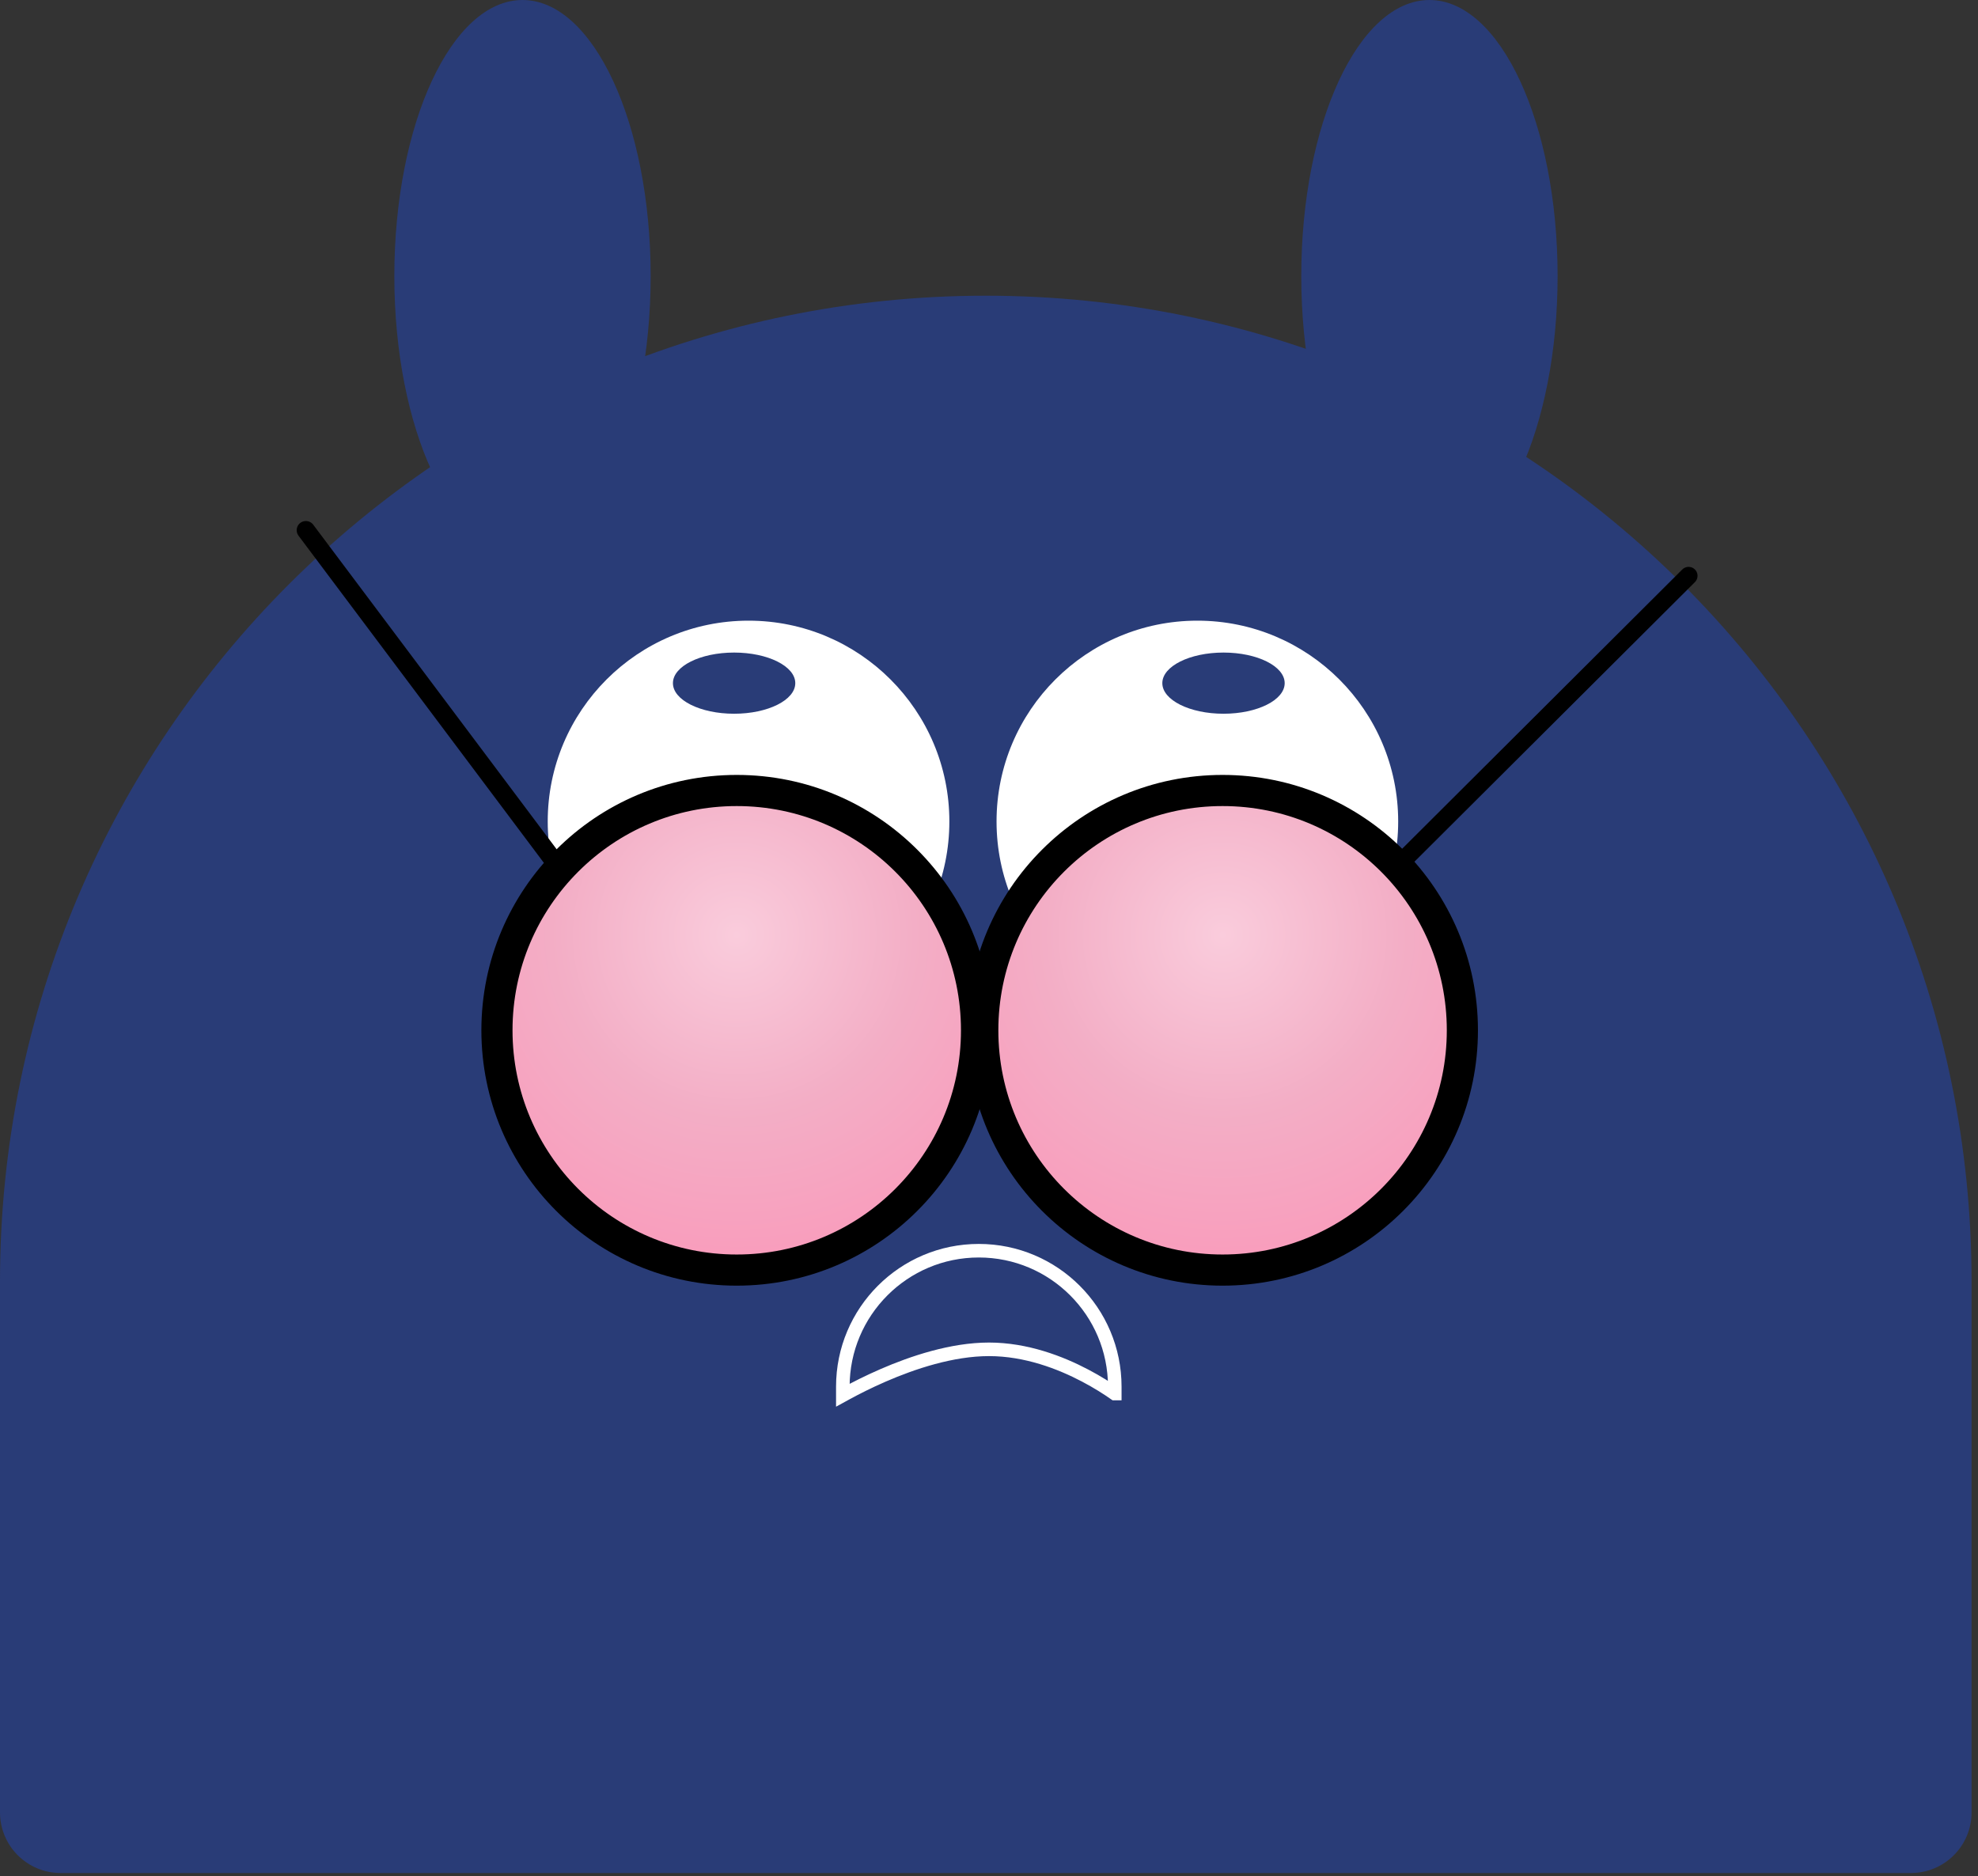
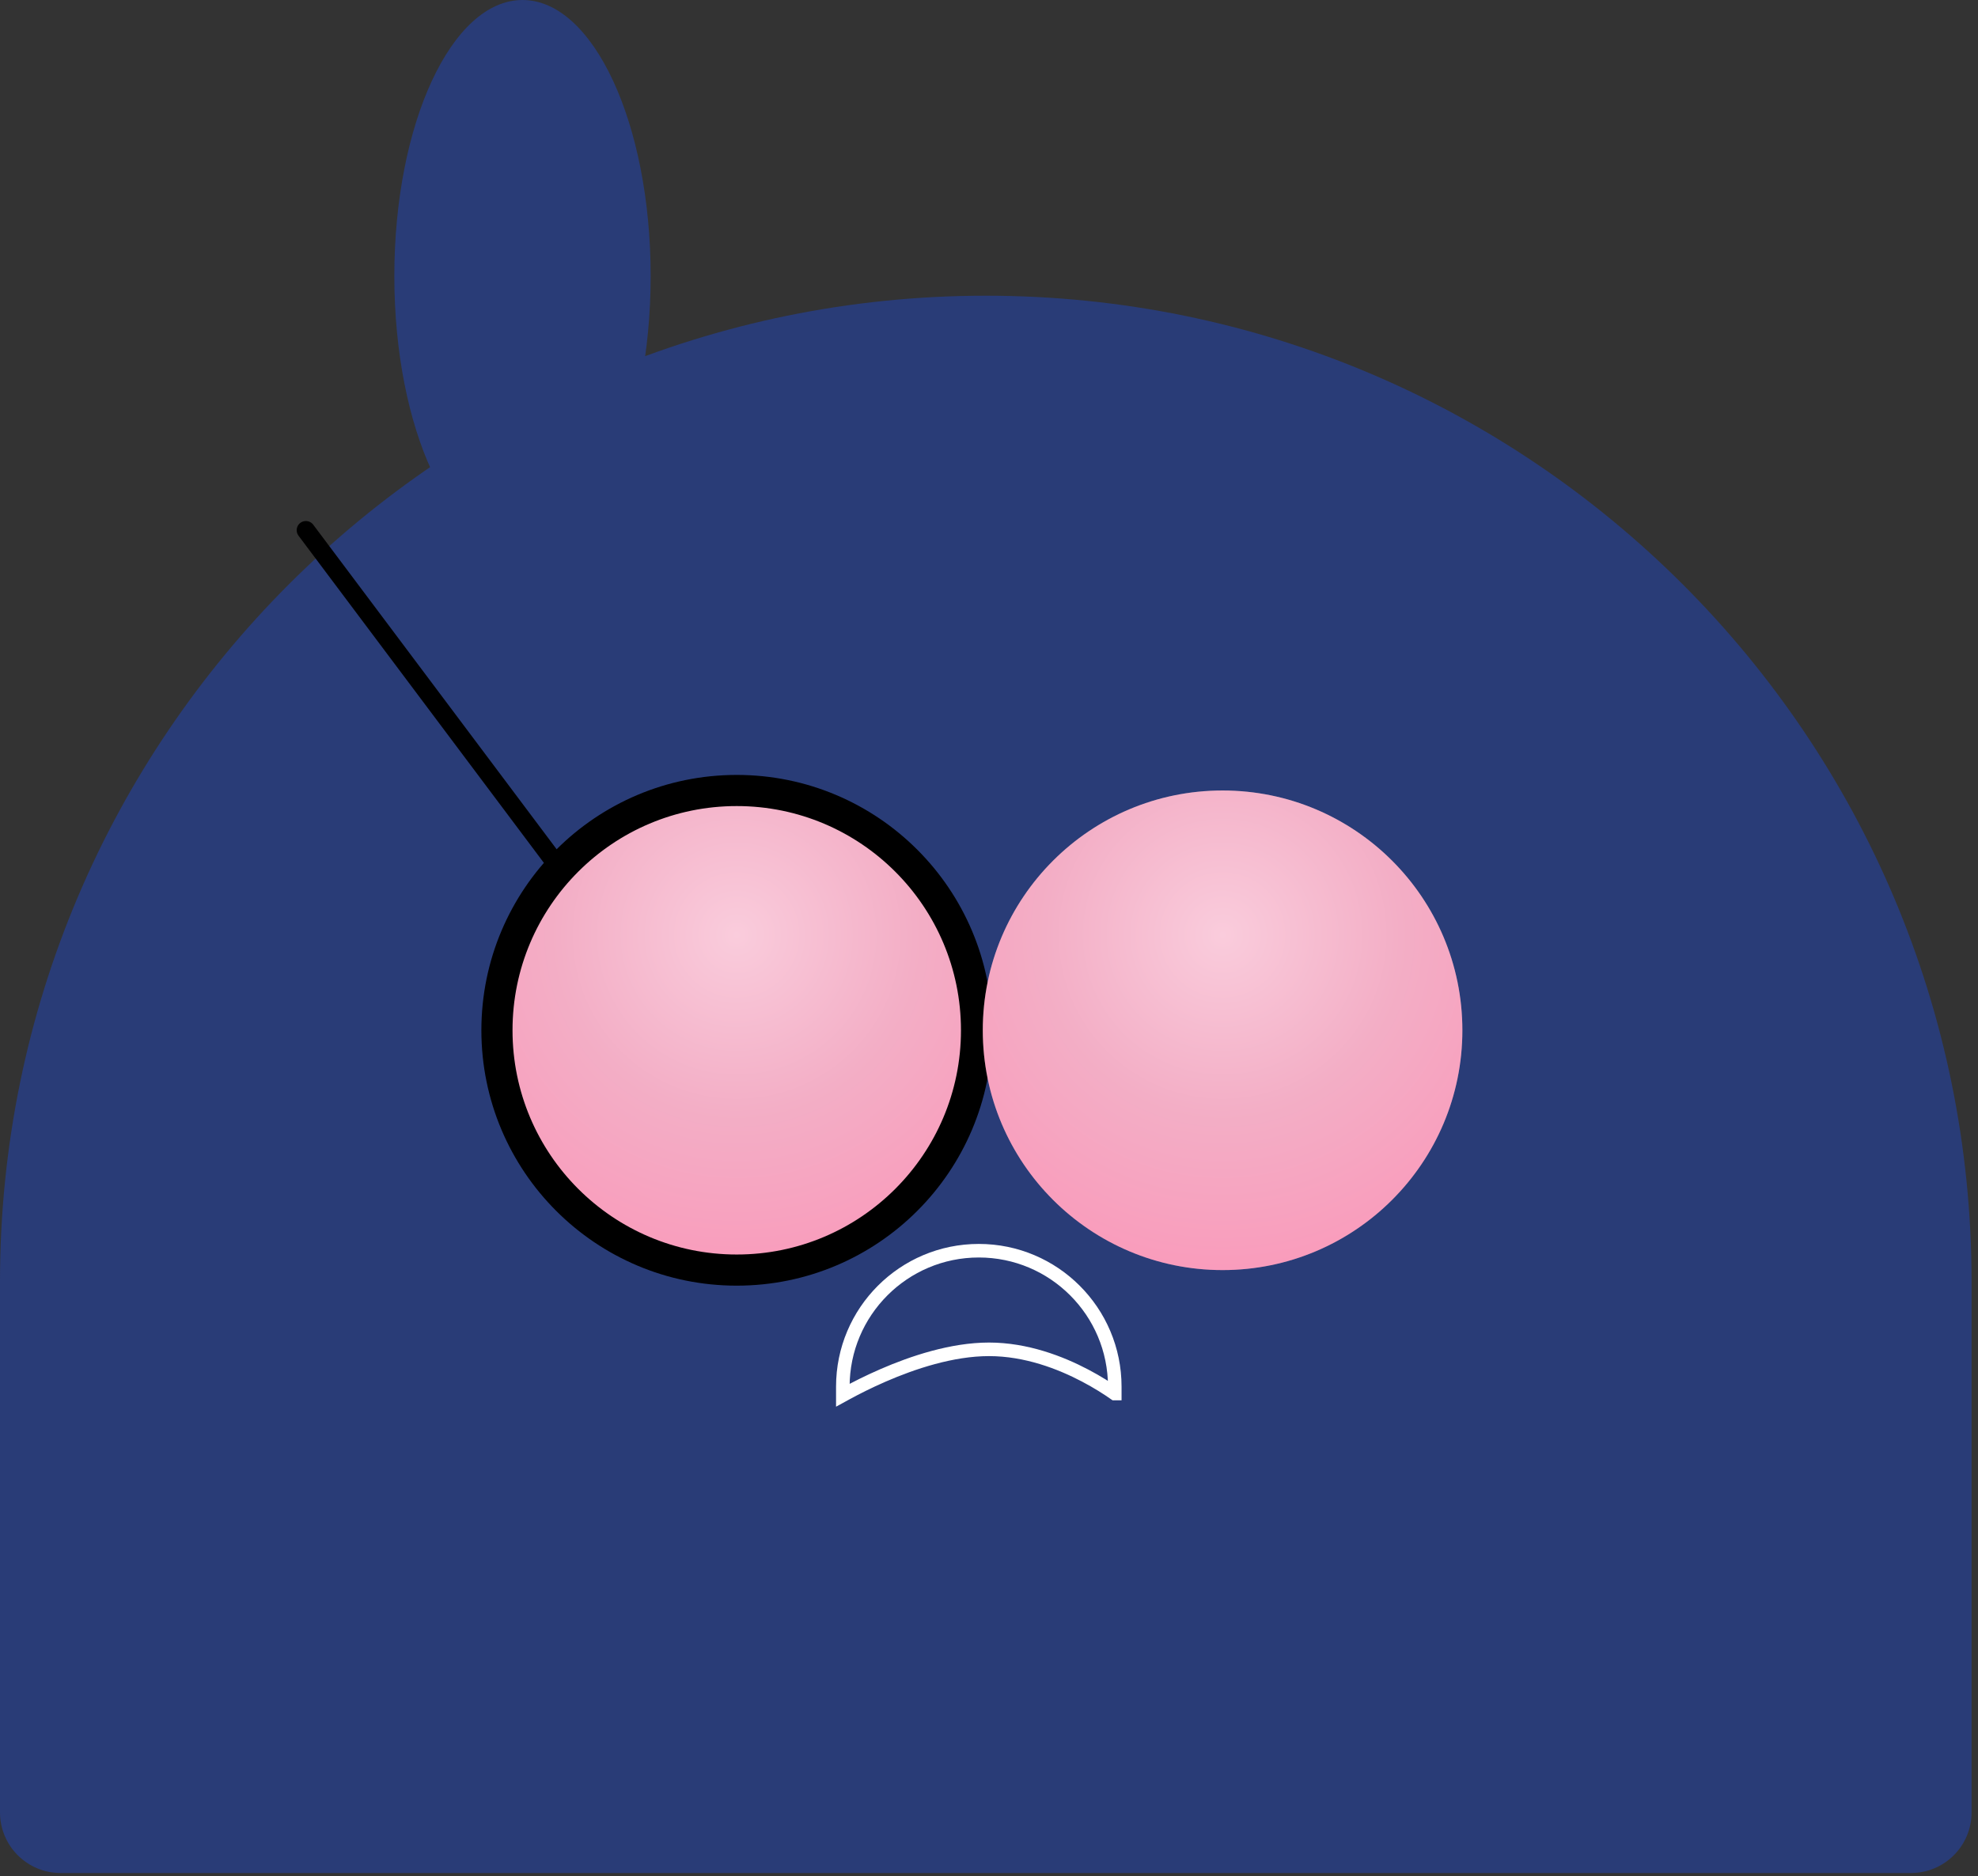
<svg xmlns="http://www.w3.org/2000/svg" viewBox="0 0 97 92" fill="none">
  <rect x="0" y="0" width="97" height="92" fill="#333333" stroke="none" />
-   <path d="M0 62.843C0 36.145 21.644 14.501 48.343 14.501V14.501C75.041 14.501 96.685 36.145 96.685 62.843V88.874C96.685 90.517 95.353 91.849 93.71 91.849H2.975C1.332 91.849 0 90.517 0 88.874V62.843Z" fill="#293C77" />
-   <ellipse cx="36.708" cy="40.284" rx="9.848" ry="9.848" fill="white" />
-   <ellipse cx="58.718" cy="40.284" rx="9.848" ry="9.848" fill="white" />
+   <path d="M0 62.843C0 36.145 21.644 14.501 48.343 14.501V14.501C75.041 14.501 96.685 36.145 96.685 62.843V88.874C96.685 90.517 95.353 91.849 93.71 91.849H2.975C1.332 91.849 0 90.517 0 88.874V62.843" fill="#293C77" />
  <path d="M41.332 68L41.332 68.421C41.391 68.389 41.453 68.354 41.52 68.317C41.957 68.079 42.575 67.762 43.305 67.445C44.756 66.814 46.681 66.168 48.5 66.168C50.325 66.168 52.005 66.818 53.217 67.456C53.826 67.776 54.322 68.096 54.667 68.337C54.667 68.337 54.667 68.337 54.668 68.337L54.668 68C54.668 64.318 51.682 61.332 48 61.332C44.318 61.332 41.332 64.318 41.332 68Z" stroke="white" stroke-width="0.665" />
  <path d="M47.889 50.523C47.889 57.017 42.624 62.282 36.129 62.282C29.635 62.282 24.37 57.017 24.37 50.523C24.37 44.028 29.635 38.764 36.129 38.764C42.624 38.764 47.889 44.028 47.889 50.523Z" fill="#F9C0D3" />
  <path d="M47.889 50.523C47.889 57.017 42.624 62.282 36.129 62.282C29.635 62.282 24.37 57.017 24.37 50.523C24.37 44.028 29.635 38.764 36.129 38.764C42.624 38.764 47.889 44.028 47.889 50.523Z" fill="url(#paint0_radial_780_82264)" fill-opacity="0.2" />
  <path d="M47.889 50.523C47.889 57.017 42.624 62.282 36.129 62.282C29.635 62.282 24.37 57.017 24.37 50.523C24.37 44.028 29.635 38.764 36.129 38.764C42.624 38.764 47.889 44.028 47.889 50.523Z" stroke="black" stroke-width="1.527" />
  <path d="M71.714 50.523C71.714 57.017 66.449 62.282 59.955 62.282C53.46 62.282 48.195 57.017 48.195 50.523C48.195 44.028 53.46 38.764 59.955 38.764C66.449 38.764 71.714 44.028 71.714 50.523Z" fill="#F9C0D3" />
  <path d="M71.714 50.523C71.714 57.017 66.449 62.282 59.955 62.282C53.46 62.282 48.195 57.017 48.195 50.523C48.195 44.028 53.46 38.764 59.955 38.764C66.449 38.764 71.714 44.028 71.714 50.523Z" fill="url(#paint1_radial_780_82264)" fill-opacity="0.2" />
-   <path d="M71.714 50.523C71.714 57.017 66.449 62.282 59.955 62.282C53.46 62.282 48.195 57.017 48.195 50.523C48.195 44.028 53.46 38.764 59.955 38.764C66.449 38.764 71.714 44.028 71.714 50.523Z" stroke="black" stroke-width="1.527" />
  <path d="M27 42L15 26" stroke="black" stroke-width="0.901" stroke-linecap="round" />
-   <path d="M82.808 28.236L69 42" stroke="black" stroke-width="0.876" stroke-linecap="round" />
  <ellipse cx="36" cy="33.5" rx="3" ry="1.5" fill="#293C77" />
  <ellipse cx="60" cy="33.5" rx="3" ry="1.5" fill="#293C77" />
-   <ellipse cx="70.099" cy="13.536" rx="6.285" ry="13.536" fill="#293C77" />
  <ellipse cx="25.623" cy="13.536" rx="6.285" ry="13.536" fill="#293C77" />
  <defs>
    <radialGradient id="paint0_radial_780_82264" cx="0" cy="0" r="1" gradientUnits="userSpaceOnUse" gradientTransform="translate(36.129 45.84) rotate(90) scale(17.206 17.206)">
      <stop stop-color="white" stop-opacity="0.98" />
      <stop offset="0.51" stop-color="#DB668D" stop-opacity="0.98" />
      <stop offset="1" stop-color="#FF0055" stop-opacity="0.98" />
    </radialGradient>
    <radialGradient id="paint1_radial_780_82264" cx="0" cy="0" r="1" gradientUnits="userSpaceOnUse" gradientTransform="translate(59.955 45.84) rotate(90) scale(17.206 17.206)">
      <stop stop-color="white" stop-opacity="0.98" />
      <stop offset="0.51" stop-color="#DB668D" stop-opacity="0.98" />
      <stop offset="1" stop-color="#FF0055" stop-opacity="0.98" />
    </radialGradient>
  </defs>
</svg>